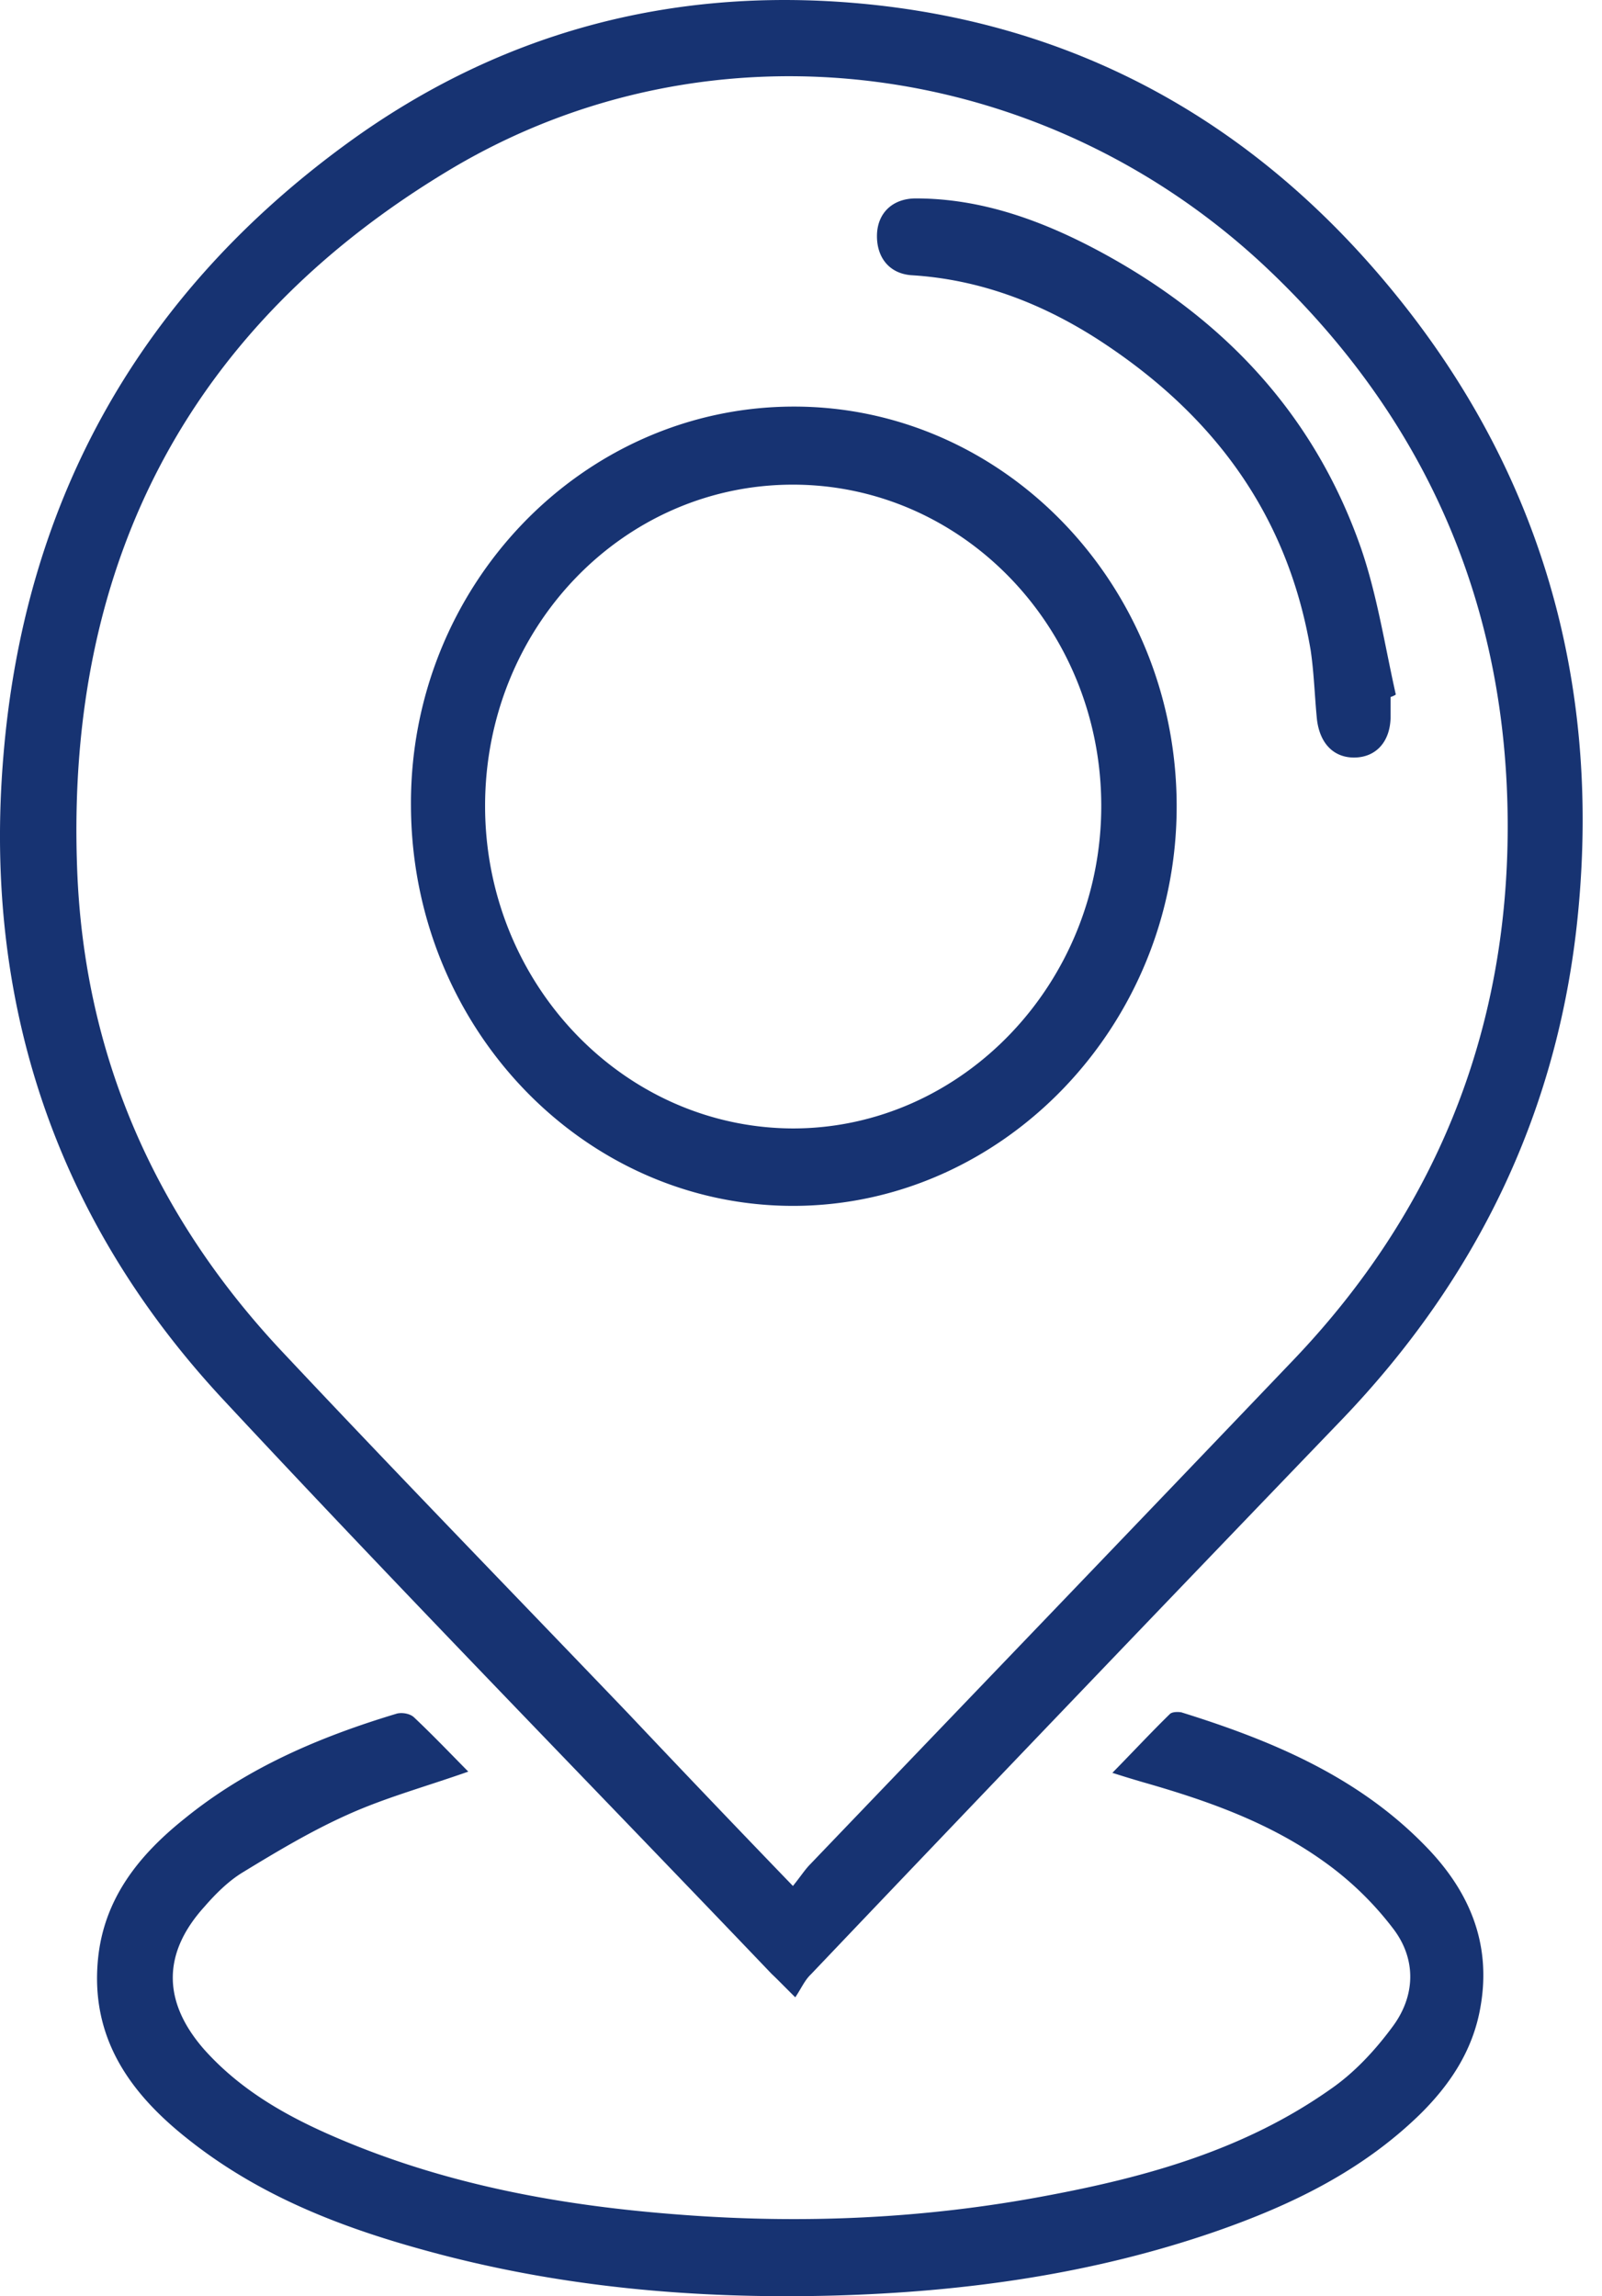
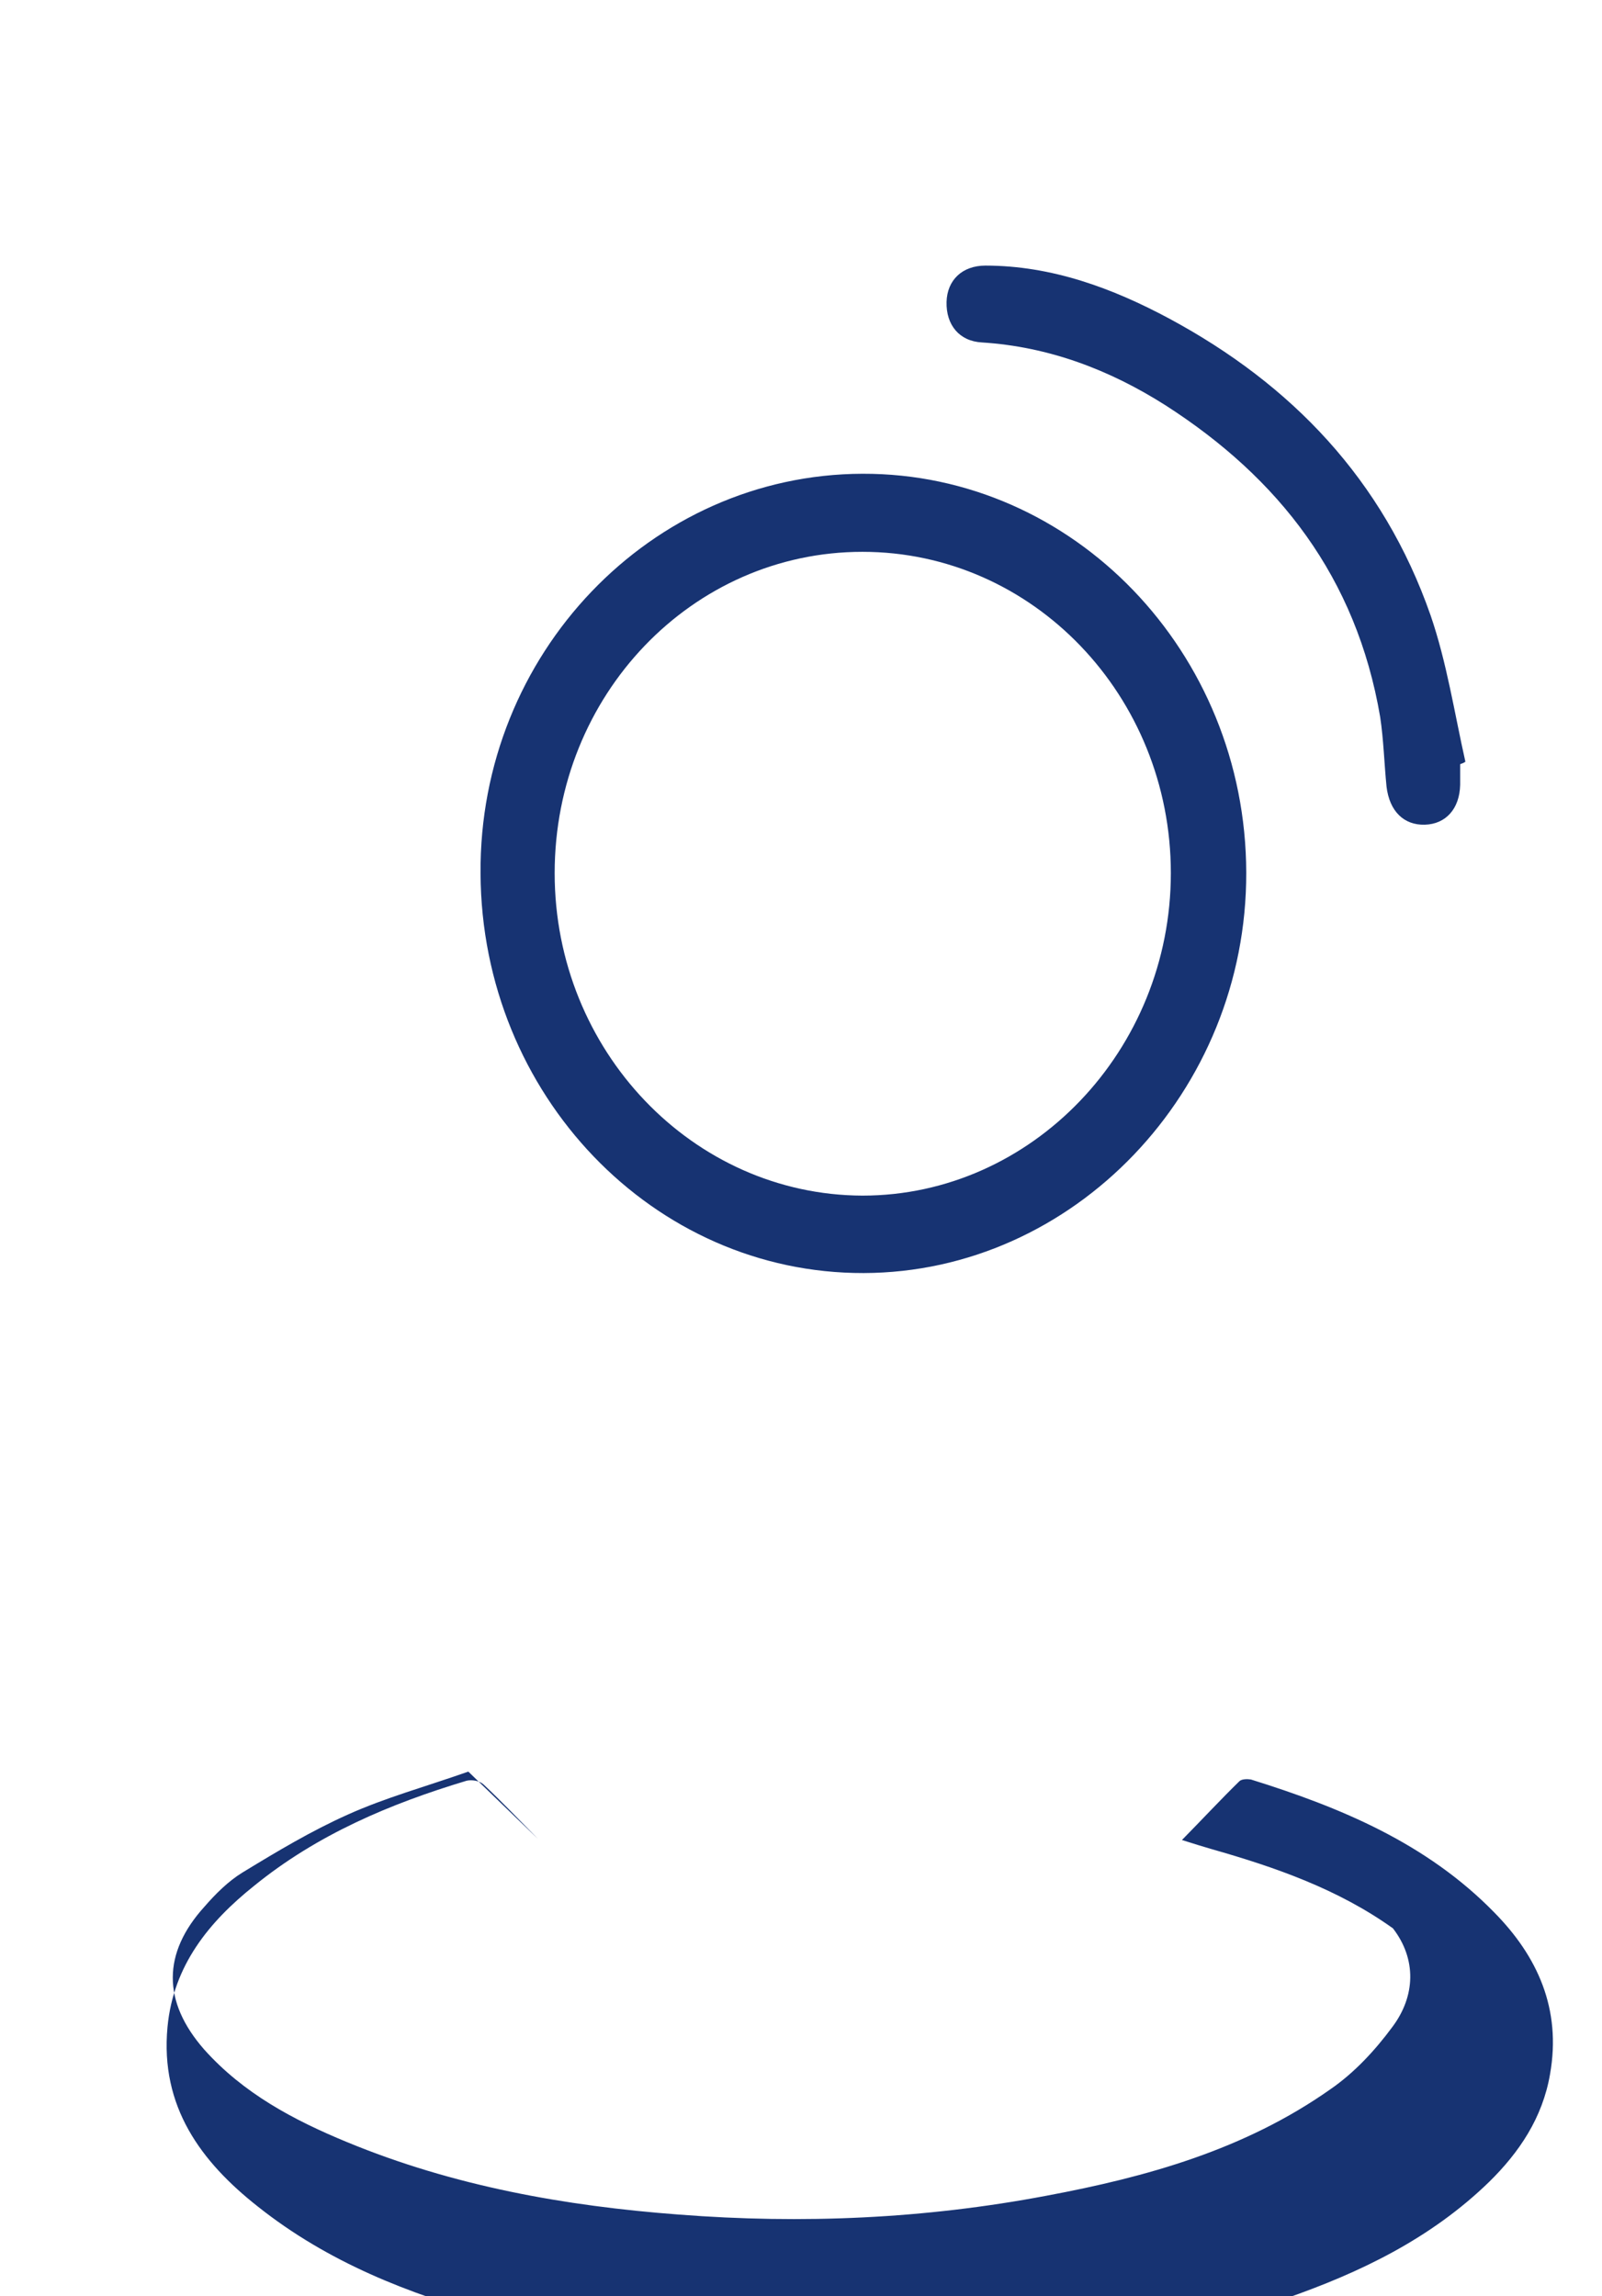
<svg xmlns="http://www.w3.org/2000/svg" width="30" height="43" viewBox="0 0 30 43" fill="none">
-   <path d="M14.893 37.403c-.218-.215-.326-.329-.446-.442-3.419-3.58-6.882-7.116-10.258-10.742C1.074 22.877-.327 18.81.064 14.152.466 9.28 2.691 5.462 6.501 2.685 9.345.612 12.548-.238 16.011.057c4.125.351 7.533 2.232 10.182 5.53 2.649 3.296 3.767 7.149 3.365 11.443-.347 3.75-1.9 6.923-4.45 9.575-3.311 3.444-6.622 6.9-9.922 10.367-.12.114-.185.272-.293.43m-.044-2.085c.13-.159.217-.295.315-.397 3.018-3.15 6.046-6.3 9.064-9.46 2.627-2.754 4.006-6.097 4.006-9.983 0-4.124-1.52-7.592-4.43-10.38C19.615 1.077 13.32.239 8.413 3.185c-4.777 2.867-7.176 7.24-6.97 13.042.12 3.546 1.477 6.572 3.854 9.098 2.139 2.278 4.31 4.51 6.47 6.765a420 420 0 0 0 3.083 3.229" fill="#173372" />
-   <path d="M8.77 33.176c-.803.283-1.552.487-2.257.805-.684.306-1.325.69-1.976 1.087-.26.16-.5.397-.706.635-.792.872-.792 1.779-.01 2.674.738.827 1.682 1.326 2.67 1.734 1.997.827 4.093 1.2 6.22 1.36 2.312.18 4.603.079 6.882-.352 1.878-.351 3.713-.861 5.32-1.994.445-.306.835-.725 1.161-1.167.434-.578.456-1.27.011-1.847a6 6 0 0 0-1.303-1.258c-1.03-.736-2.203-1.144-3.397-1.484-.152-.045-.304-.09-.554-.17.39-.397.727-.76 1.075-1.1.043-.044.152-.044.217-.033 1.671.521 3.289 1.19 4.56 2.493.802.815 1.258 1.801 1.041 3.025-.14.816-.575 1.462-1.14 2.017-1.096 1.065-2.42 1.7-3.82 2.187-2.324.804-4.723 1.133-7.154 1.2-2.606.069-5.178-.158-7.697-.86-1.563-.431-3.072-1.02-4.385-2.063-1.064-.838-1.835-1.87-1.694-3.365.109-1.156.782-1.971 1.618-2.64 1.183-.963 2.55-1.54 3.983-1.971.098-.023.24 0 .315.068.348.328.662.657 1.02 1.02m6.08-25.563c3.95-.011 7.175 3.343 7.185 7.467.011 4.102-3.234 7.49-7.164 7.501-3.94.011-7.154-3.342-7.175-7.478-.033-4.113 3.191-7.478 7.153-7.49m5.774 7.479c0-3.32-2.583-6.017-5.775-6.017-3.191 0-5.764 2.685-5.764 6.017 0 3.32 2.584 6.028 5.764 6.039 3.17 0 5.775-2.72 5.775-6.04m5.418-2.039v.385c-.01.453-.271.737-.662.748-.39.011-.662-.25-.717-.714-.043-.43-.054-.872-.119-1.303-.445-2.617-1.9-4.476-4.017-5.835-1.052-.669-2.192-1.1-3.44-1.179-.424-.022-.674-.328-.663-.759.011-.408.293-.68.728-.68 1.237 0 2.377.42 3.451.997 2.27 1.224 3.995 3.003 4.885 5.552.304.884.446 1.825.652 2.742-.033.023-.065.034-.098.046" fill="#173372" />
+   <path d="M8.77 33.176c-.803.283-1.552.487-2.257.805-.684.306-1.325.69-1.976 1.087-.26.16-.5.397-.706.635-.792.872-.792 1.779-.01 2.674.738.827 1.682 1.326 2.67 1.734 1.997.827 4.093 1.2 6.22 1.36 2.312.18 4.603.079 6.882-.352 1.878-.351 3.713-.861 5.32-1.994.445-.306.835-.725 1.161-1.167.434-.578.456-1.27.011-1.847c-1.03-.736-2.203-1.144-3.397-1.484-.152-.045-.304-.09-.554-.17.39-.397.727-.76 1.075-1.1.043-.044.152-.044.217-.033 1.671.521 3.289 1.19 4.56 2.493.802.815 1.258 1.801 1.041 3.025-.14.816-.575 1.462-1.14 2.017-1.096 1.065-2.42 1.7-3.82 2.187-2.324.804-4.723 1.133-7.154 1.2-2.606.069-5.178-.158-7.697-.86-1.563-.431-3.072-1.02-4.385-2.063-1.064-.838-1.835-1.87-1.694-3.365.109-1.156.782-1.971 1.618-2.64 1.183-.963 2.55-1.54 3.983-1.971.098-.023.24 0 .315.068.348.328.662.657 1.02 1.02m6.08-25.563c3.95-.011 7.175 3.343 7.185 7.467.011 4.102-3.234 7.49-7.164 7.501-3.94.011-7.154-3.342-7.175-7.478-.033-4.113 3.191-7.478 7.153-7.49m5.774 7.479c0-3.32-2.583-6.017-5.775-6.017-3.191 0-5.764 2.685-5.764 6.017 0 3.32 2.584 6.028 5.764 6.039 3.17 0 5.775-2.72 5.775-6.04m5.418-2.039v.385c-.01.453-.271.737-.662.748-.39.011-.662-.25-.717-.714-.043-.43-.054-.872-.119-1.303-.445-2.617-1.9-4.476-4.017-5.835-1.052-.669-2.192-1.1-3.44-1.179-.424-.022-.674-.328-.663-.759.011-.408.293-.68.728-.68 1.237 0 2.377.42 3.451.997 2.27 1.224 3.995 3.003 4.885 5.552.304.884.446 1.825.652 2.742-.033.023-.065.034-.098.046" fill="#173372" />
</svg>